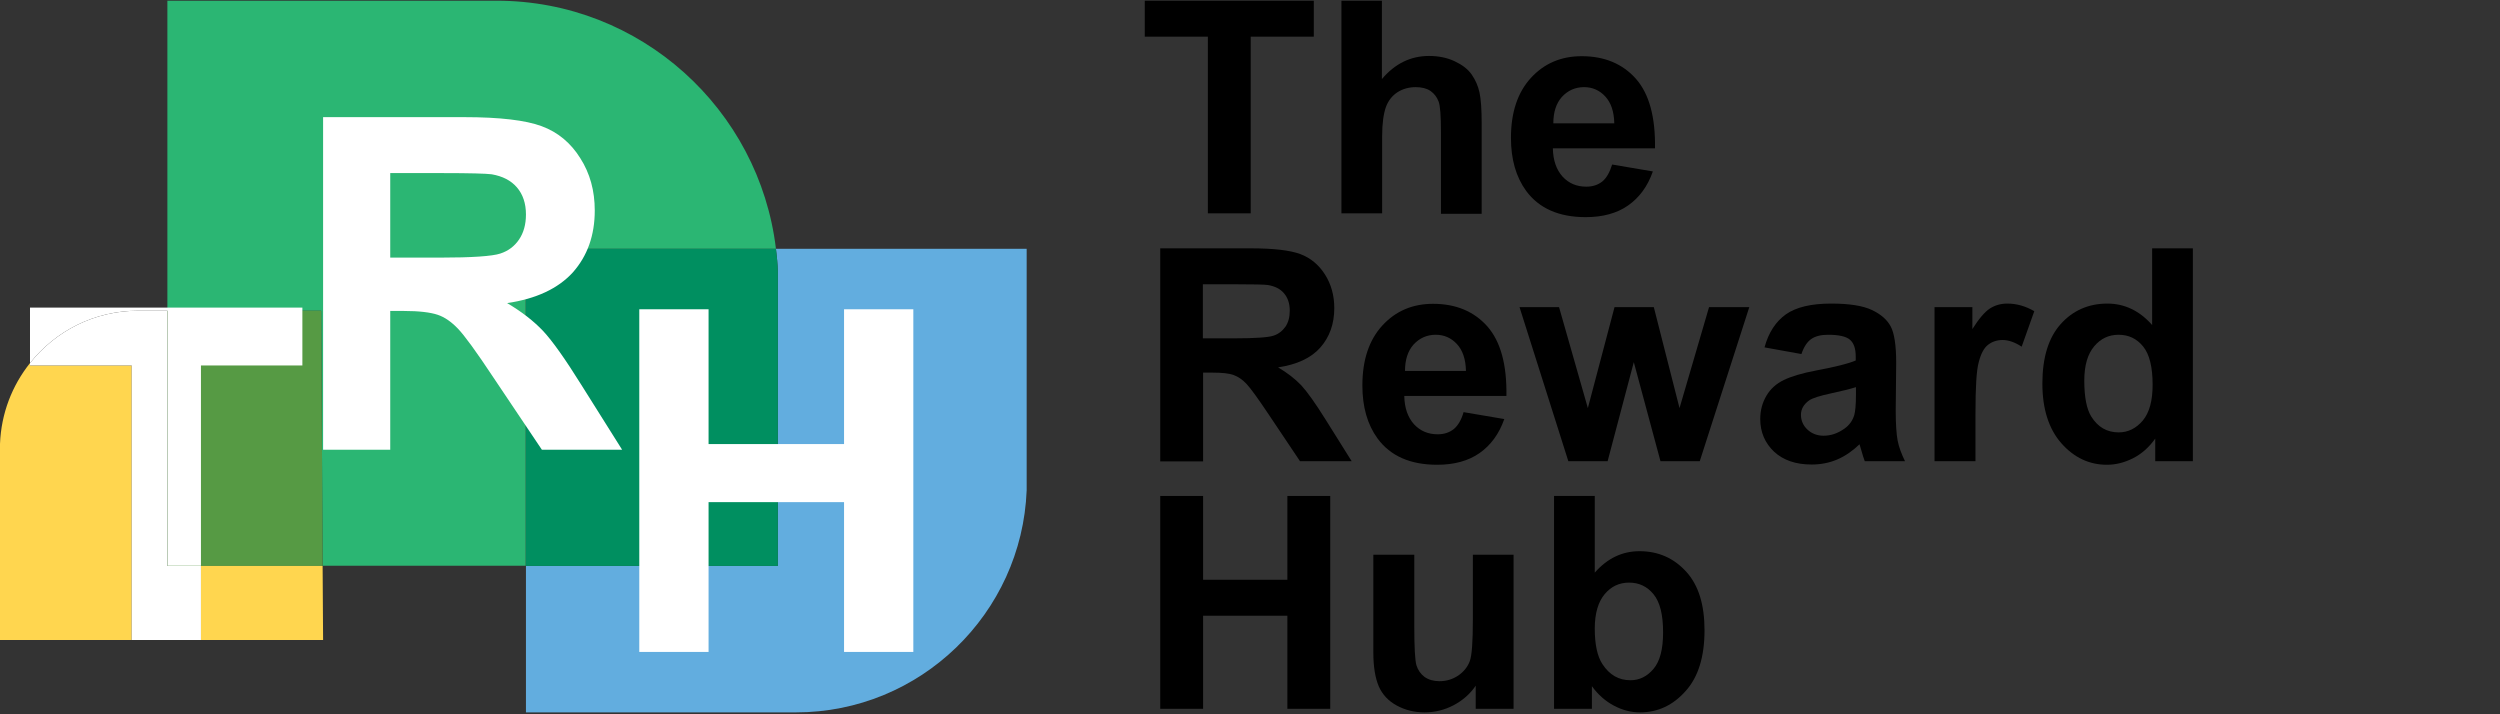
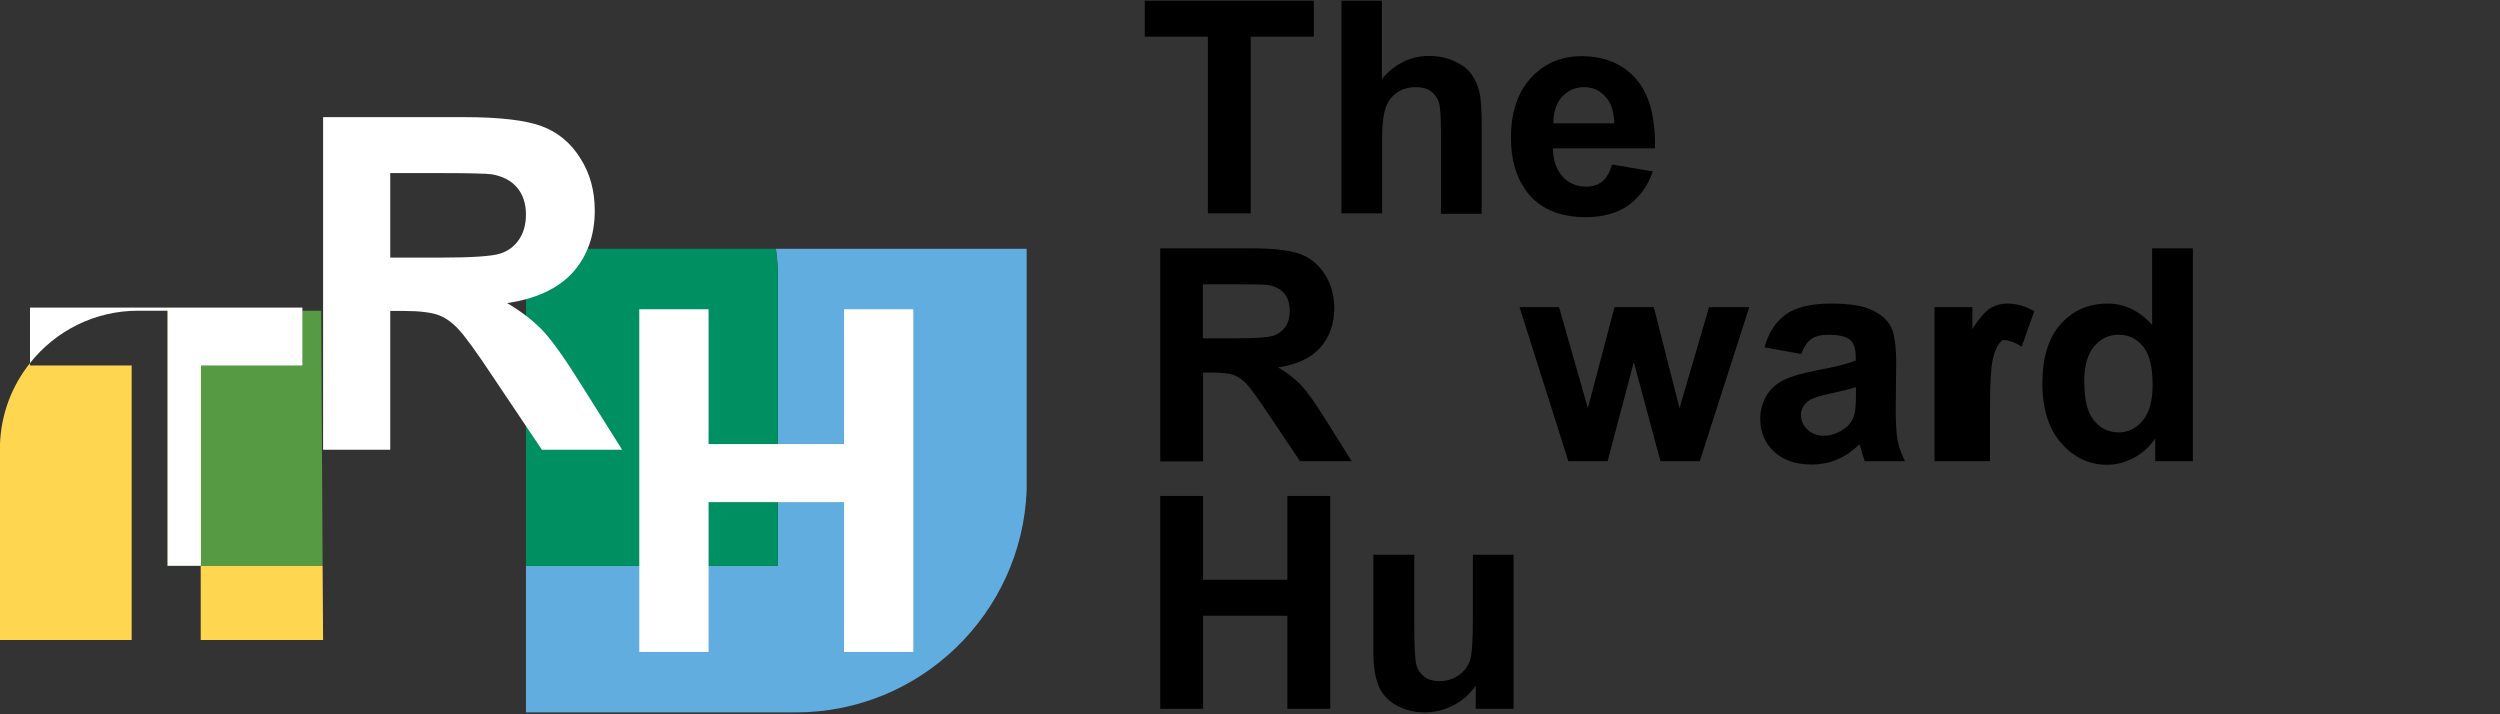
<svg xmlns="http://www.w3.org/2000/svg" version="1.1" x="0px" y="0px" width="1050px" height="300px" viewBox="0 0 1050 300" style="enable-background:new 0 0 1050 300;" xml:space="preserve">
  <rect x="0" y="0" width="1050" height="300" fill="#333333" stroke="none" />
  <style type="text/css">
	.st0{fill:#FFFFFF;}
	.st1{fill:#62ADDF;}
	.st2{fill:#2BB673;}
	.st3{fill:#569A44;}
	.st4{fill:#008F60;}
	.st5{fill:#FFD64F;}
</style>
  <g id="Layer_1">
</g>
  <g id="Reusable_Shopping_Bag">
    <g>
      <g>
        <path d="M507.3,89.7V15.4h-26.5V0.3h71v15.1h-26.5v74.2H507.3z" />
        <path d="M580.4,0.3v32.9c5.5-6.5,12.1-9.7,19.8-9.7c3.9,0,7.5,0.7,10.7,2.2c3.2,1.5,5.6,3.3,7.2,5.6c1.6,2.3,2.7,4.8,3.3,7.6     c0.6,2.8,0.9,7.1,0.9,12.9v38h-17.1V55.5c0-6.8-0.3-11.1-1-12.9s-1.8-3.3-3.4-4.4s-3.7-1.6-6.2-1.6c-2.8,0-5.4,0.7-7.6,2.1     c-2.2,1.4-3.9,3.5-4.9,6.2c-1,2.8-1.6,6.9-1.6,12.3v32.4h-17.1V0.3H580.4z" />
        <path d="M677.1,69.1l17.1,2.9c-2.2,6.3-5.7,11-10.4,14.3s-10.7,4.9-17.8,4.9c-11.3,0-19.6-3.7-25-11c-4.3-5.9-6.4-13.3-6.4-22.3     c0-10.7,2.8-19.1,8.4-25.2s12.7-9.1,21.3-9.1c9.6,0,17.2,3.2,22.8,9.5c5.6,6.4,8.2,16.1,8,29.2h-42.9c0.1,5.1,1.5,9,4.1,11.9     c2.6,2.8,5.9,4.2,9.9,4.2c2.7,0,4.9-0.7,6.8-2.2C674.8,74.7,676.1,72.3,677.1,69.1z M678,51.8c-0.1-5-1.4-8.7-3.8-11.3     c-2.4-2.6-5.4-3.9-8.9-3.9c-3.7,0-6.8,1.4-9.3,4.1c-2.4,2.7-3.6,6.4-3.6,11.1H678z" />
        <path d="M487.3,193.7v-89.4h38c9.5,0,16.5,0.8,20.8,2.4s7.8,4.5,10.4,8.6c2.6,4.1,3.9,8.8,3.9,14.1c0,6.7-2,12.2-5.9,16.6     s-9.8,7.1-17.7,8.3c3.9,2.3,7.1,4.8,9.7,7.5c2.5,2.7,6,7.6,10.3,14.5l10.9,17.4H546l-13-19.4c-4.6-6.9-7.8-11.3-9.5-13.1     s-3.5-3-5.4-3.7s-4.9-1-9.1-1h-3.7v37.3H487.3z M505.3,142.1h13.3c8.7,0,14.1-0.4,16.2-1.1c2.2-0.7,3.8-2,5.1-3.8     c1.2-1.8,1.8-4,1.8-6.7c0-3-0.8-5.4-2.4-7.3s-3.9-3-6.8-3.5c-1.5-0.2-5.9-0.3-13.2-0.3h-14.1V142.1z" />
-         <path d="M614.7,173.1l17.1,2.9c-2.2,6.3-5.7,11-10.4,14.3s-10.7,4.9-17.8,4.9c-11.3,0-19.6-3.7-25-11c-4.3-5.9-6.4-13.3-6.4-22.3     c0-10.7,2.8-19.1,8.4-25.2s12.7-9.1,21.3-9.1c9.6,0,17.2,3.2,22.8,9.5c5.6,6.4,8.2,16.1,8,29.2h-42.9c0.1,5.1,1.5,9,4.1,11.9     c2.6,2.8,5.9,4.2,9.9,4.2c2.7,0,4.9-0.7,6.8-2.2C612.4,178.7,613.8,176.3,614.7,173.1z M615.7,155.8c-0.1-5-1.4-8.7-3.8-11.3     c-2.4-2.6-5.4-3.9-8.9-3.9c-3.7,0-6.8,1.4-9.3,4.1c-2.4,2.7-3.6,6.4-3.6,11.1H615.7z" />
        <path d="M658.7,193.7L638.2,129h16.6l12.1,42.4l11.2-42.4h16.5l10.8,42.4l12.4-42.4h16.9l-20.8,64.7h-16.5l-11.2-41.6l-11,41.6     H658.7z" />
        <path d="M756.6,148.7l-15.5-2.8c1.7-6.3,4.8-10.9,9-13.9c4.3-3,10.6-4.5,19-4.5c7.6,0,13.3,0.9,17.1,2.7s6.4,4.1,7.9,6.9     c1.5,2.8,2.3,7.9,2.3,15.3l-0.2,20c0,5.7,0.3,9.9,0.8,12.6c0.5,2.7,1.6,5.6,3.1,8.7h-16.9c-0.4-1.1-1-2.8-1.6-5.1     c-0.3-1-0.5-1.7-0.6-2c-2.9,2.8-6.1,5-9.4,6.4c-3.3,1.4-6.9,2.1-10.7,2.1c-6.7,0-11.9-1.8-15.8-5.4c-3.8-3.6-5.8-8.2-5.8-13.7     c0-3.7,0.9-6.9,2.6-9.8c1.7-2.9,4.2-5.1,7.3-6.6c3.1-1.5,7.7-2.9,13.6-4c8-1.5,13.6-2.9,16.6-4.2v-1.7c0-3.3-0.8-5.6-2.4-7     c-1.6-1.4-4.7-2.1-9.2-2.1c-3,0-5.4,0.6-7.1,1.8C759,143.6,757.6,145.7,756.6,148.7z M779.5,162.6c-2.2,0.7-5.7,1.6-10.4,2.6     s-7.9,2-9.3,3c-2.2,1.6-3.4,3.6-3.4,6c0,2.4,0.9,4.5,2.7,6.2c1.8,1.7,4.1,2.6,6.8,2.6c3.1,0,6-1,8.8-3c2.1-1.5,3.4-3.4,4.1-5.7     c0.4-1.5,0.7-4.2,0.7-8.4V162.6z" />
-         <path d="M829.6,193.7h-17.1V129h15.9v9.2c2.7-4.3,5.2-7.2,7.3-8.6c2.2-1.4,4.6-2.1,7.4-2.1c3.9,0,7.7,1.1,11.3,3.2l-5.3,14.9     c-2.9-1.9-5.6-2.8-8-2.8c-2.4,0-4.4,0.7-6.1,2c-1.7,1.3-3,3.7-3.9,7.2c-1,3.5-1.4,10.7-1.4,21.7V193.7z" />
+         <path d="M829.6,193.7h-17.1V129h15.9v9.2c2.7-4.3,5.2-7.2,7.3-8.6c2.2-1.4,4.6-2.1,7.4-2.1c3.9,0,7.7,1.1,11.3,3.2l-5.3,14.9     c-2.9-1.9-5.6-2.8-8-2.8c-1.7,1.3-3,3.7-3.9,7.2c-1,3.5-1.4,10.7-1.4,21.7V193.7z" />
        <path d="M921.1,193.7h-15.9v-9.5c-2.6,3.7-5.8,6.5-9.4,8.3s-7.2,2.7-10.9,2.7c-7.4,0-13.8-3-19.1-9c-5.3-6-8-14.4-8-25.1     c0-11,2.6-19.3,7.7-25s11.7-8.6,19.6-8.6c7.2,0,13.5,3,18.8,9v-32.2h17.1V193.7z M875.4,159.9c0,6.9,1,11.9,2.9,15     c2.8,4.5,6.6,6.7,11.6,6.7c3.9,0,7.3-1.7,10.1-5c2.8-3.4,4.1-8.4,4.1-15c0-7.4-1.3-12.8-4-16.1s-6.1-4.9-10.3-4.9     c-4.1,0-7.5,1.6-10.2,4.8C876.8,148.7,875.4,153.5,875.4,159.9z" />
        <path d="M487.3,297.7v-89.4h18v35.2h35.4v-35.2h18v89.4h-18v-39.1h-35.4v39.1H487.3z" />
        <path d="M619.8,297.7V288c-2.4,3.5-5.5,6.2-9.3,8.2c-3.8,2-7.9,3-12.2,3c-4.3,0-8.2-1-11.7-2.9c-3.5-1.9-6-4.6-7.5-8     c-1.5-3.5-2.3-8.2-2.3-14.3v-41H594v29.7c0,9.1,0.3,14.7,0.9,16.7s1.8,3.7,3.4,4.9c1.7,1.2,3.8,1.8,6.3,1.8     c2.9,0,5.5-0.8,7.9-2.4c2.3-1.6,3.9-3.6,4.8-6c0.9-2.4,1.3-8.2,1.3-17.5V233h17.1v64.7H619.8z" />
-         <path d="M652.7,297.7v-89.4h17.1v32.2c5.3-6,11.5-9,18.8-9c7.9,0,14.4,2.9,19.6,8.6c5.2,5.7,7.7,13.9,7.7,24.6     c0,11.1-2.6,19.6-7.9,25.5c-5.3,6-11.7,9-19.2,9c-3.7,0-7.3-0.9-10.9-2.8s-6.7-4.6-9.3-8.2v9.5H652.7z M669.8,264     c0,6.7,1.1,11.7,3.2,14.9c3,4.6,6.9,6.8,11.8,6.8c3.8,0,7-1.6,9.7-4.8s4-8.3,4-15.3c0-7.4-1.3-12.7-4-16s-6.1-4.9-10.3-4.9     c-4.1,0-7.5,1.6-10.2,4.8S669.8,257.5,669.8,264z" />
      </g>
      <g>
        <path class="st1" d="M325.9,104.5c0.4,3.2,0.7,6.4,0.8,9.6v123.6H220.9v61.5h113.4c52.2,0,94.9-41.5,96.9-93.3V104.5H325.9z" />
-         <path class="st2" d="M325.9,104.5C318.9,45.9,269,0.3,208.6,0.3H70.3v130.2h64.6l0.6,107.1h85.3V104.5H325.9z" />
        <polygon class="st3" points="70.3,130.5 70.3,237.7 135.5,237.7 134.9,130.5    " />
        <path class="st4" d="M326.7,114.1c-0.1-3.2-0.4-6.4-0.8-9.6h-105v133.2h105.8V114.1z" />
      </g>
      <g>
        <path class="st5" d="M12.6,153.5v-1C5.1,161.9,0.5,173.6,0,186.4v82.4h55.3V153.5H12.6z" />
        <polygon class="st5" points="135.7,268.8 135.5,237.7 84.3,237.7 84.3,268.8    " />
        <path class="st0" d="M58,130.5h12.4v107.1h14v-84.1h42.6v-24.3H12.6v23.3C23.2,139.1,39.6,130.5,58,130.5z" />
-         <path class="st0" d="M84.3,237.7h-14V130.5H58c-18.4,0-34.8,8.6-45.4,22v1h42.7v115.3h29.1V237.7z" />
      </g>
      <path class="st0" d="M135.7,188.8V49.2h59.3c14.9,0,25.8,1.3,32.5,3.8c6.8,2.5,12.2,7,16.2,13.4c4.1,6.4,6.1,13.7,6.1,22    c0,10.5-3.1,19.1-9.2,26c-6.2,6.8-15.4,11.1-27.6,12.9c6.1,3.6,11.1,7.5,15.1,11.7c4,4.3,9.3,11.8,16.1,22.7l17.1,27.2h-33.7    l-20.4-30.4c-7.2-10.9-12.2-17.7-14.9-20.5c-2.7-2.8-5.5-4.8-8.5-5.8c-3-1-7.7-1.6-14.2-1.6h-5.7v58.3H135.7z M163.9,108.2h20.9    c13.5,0,22-0.6,25.3-1.7c3.4-1.1,6-3.1,7.9-5.9c1.9-2.8,2.9-6.3,2.9-10.5c0-4.7-1.3-8.5-3.8-11.4c-2.5-2.9-6-4.7-10.6-5.5    c-2.3-0.3-9.1-0.5-20.6-0.5h-22V108.2z" />
      <path class="st0" d="M268.5,273.8V129.9h29.1v56.6h56.9v-56.6h29.1v143.9h-29.1v-62.9h-56.9v62.9H268.5z" />
    </g>
  </g>
</svg>